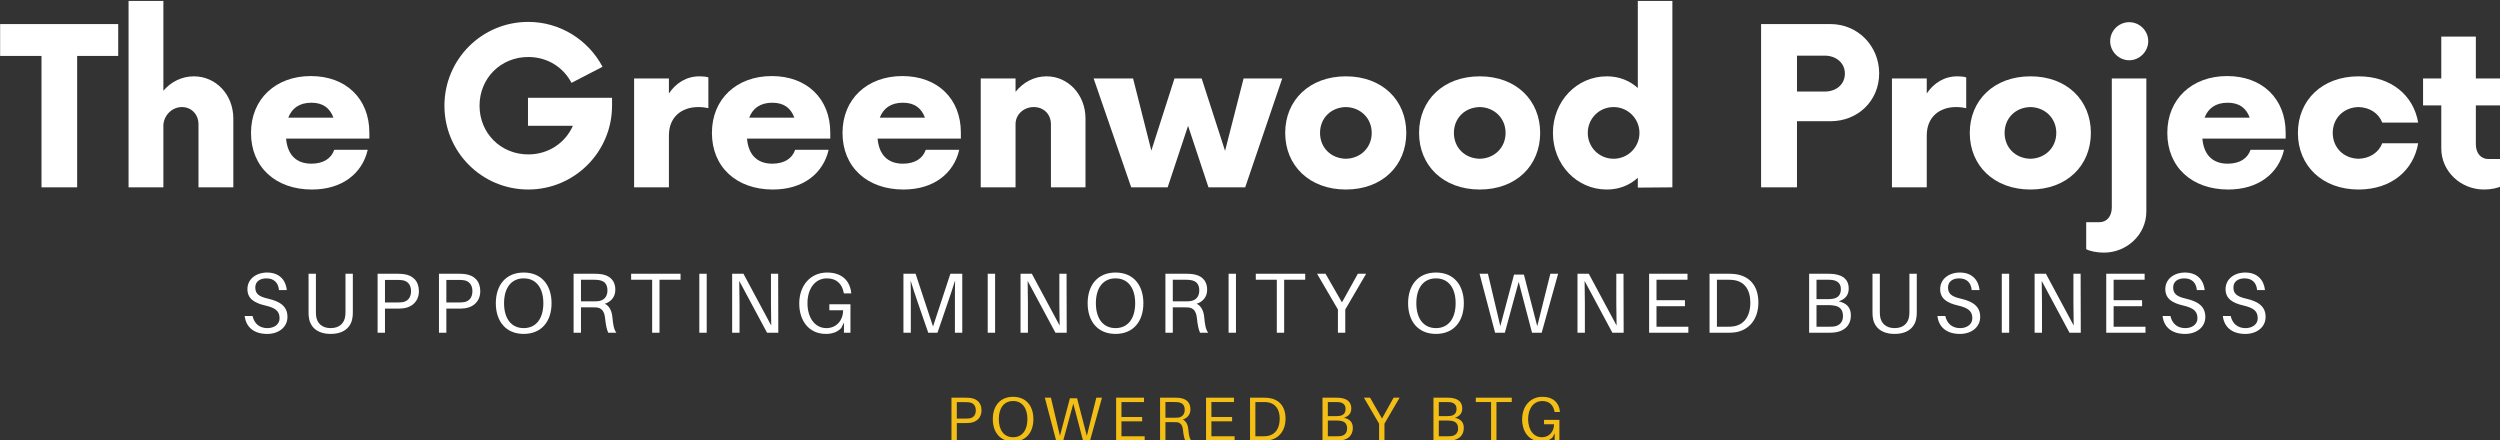
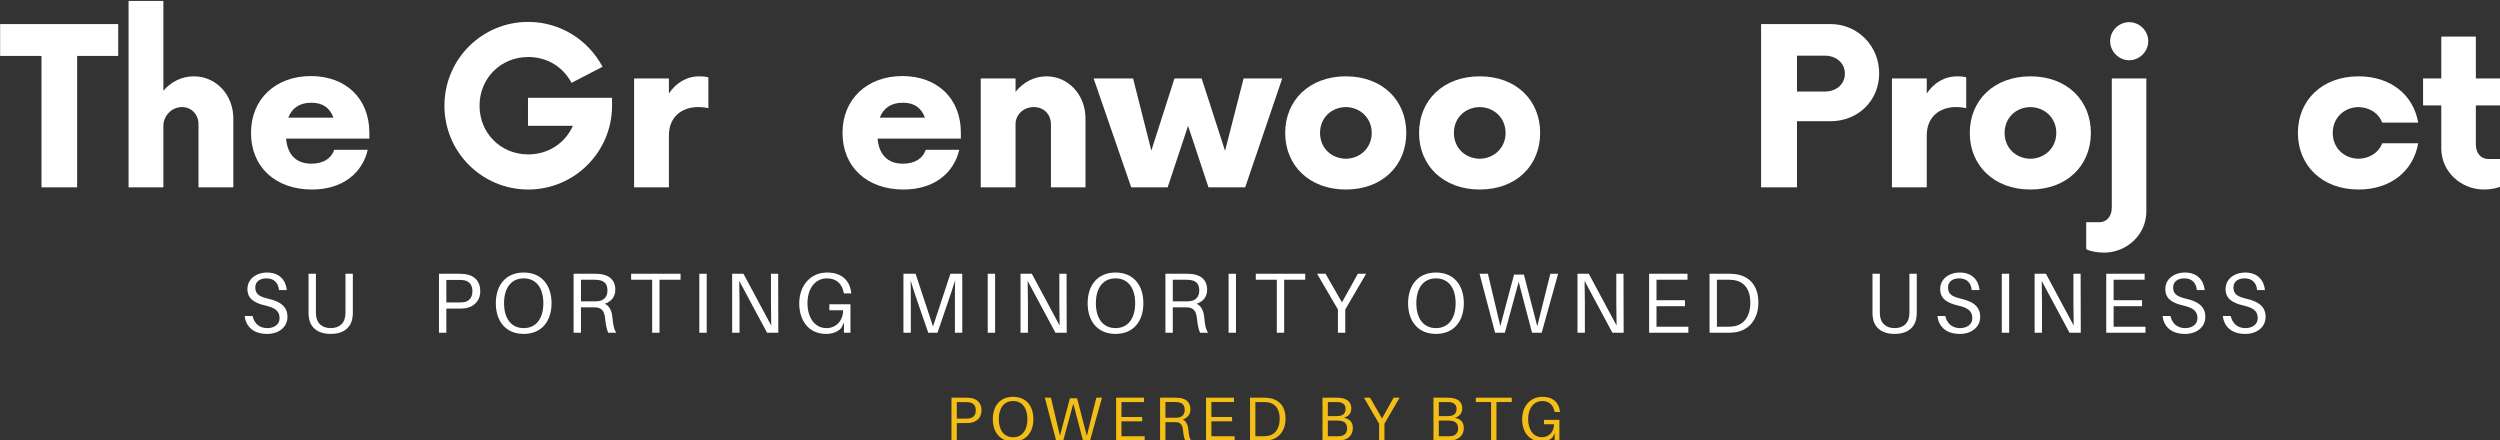
<svg xmlns="http://www.w3.org/2000/svg" xmlns:ns1="http://www.inkscape.org/namespaces/inkscape" xmlns:ns2="http://sodipodi.sourceforge.net/DTD/sodipodi-0.dtd" width="113.505mm" height="19.989mm" viewBox="0 0 113.505 19.989" version="1.1" id="svg5131" ns1:version="1.1 (c68e22c387, 2021-05-23)" ns2:docname="gwhands.svg">
  <rect x="0" y="0" width="113.505" height="19.989" fill="#333333" stroke="none" />
  <ns2:namedview id="namedview5133" pagecolor="#ffffff" bordercolor="#cccccc" borderopacity="1" ns1:pageshadow="0" ns1:pageopacity="1" ns1:pagecheckerboard="0" ns1:document-units="mm" showgrid="false" ns1:zoom="0.74653479" ns1:cx="396.4986" ns1:cy="240.44425" ns1:window-width="1920" ns1:window-height="1001" ns1:window-x="2391" ns1:window-y="792" ns1:window-maximized="1" ns1:current-layer="layer1" />
  <defs id="defs5128">
    <clipPath id="id1">
      <path d="M 140.336,132 H 288 v 58.395 H 140.336 Z m 0,0" clip-rule="nonzero" id="path1440" />
    </clipPath>
    <clipPath id="id2">
      <path d="m 139.586,129 h 147.75 v 58.395 h -147.75 z m 0,0" clip-rule="nonzero" id="path1443" />
    </clipPath>
    <clipPath id="id3">
      <path d="M 114.289,132 H 262 v 58.395 H 114.289 Z m 0,0" clip-rule="nonzero" id="path1446" />
    </clipPath>
    <clipPath id="id4">
      <path d="m 113.523,129 h 147.75 v 58.395 h -147.75 z m 0,0" clip-rule="nonzero" id="path1449" />
    </clipPath>
    <clipPath id="id5">
      <path d="M 86.715,133 H 234.465 v 58.145 H 86.715 Z m 0,0" clip-rule="nonzero" id="path1452" />
    </clipPath>
    <clipPath id="id6">
      <path d="M 86.715,129 H 234.465 v 58.395 H 86.715 Z m 0,0" clip-rule="nonzero" id="path1455" />
    </clipPath>
  </defs>
  <g ns1:label="Layer 1" ns1:groupmode="layer" id="layer1">
    <g fill="#ffffff" fill-opacity="1" id="g1498" transform="matrix(0.353,0,0,0.353,-9.238,-68.989)">
      <g transform="translate(26.362,219.531)" id="g1496">
        <g id="g1494">
          <path d="m 15.012,-21 h -15.188 v 4.098 H 5.145 V 0 h 4.586 v -16.902 h 5.281 z m 0,0" id="path1492" />
        </g>
      </g>
    </g>
    <g fill="#ffffff" fill-opacity="1" id="g1506" transform="matrix(0.353,0,0,0.353,-9.238,-68.989)">
      <g transform="translate(40.64,219.531)" id="g1504">
        <g id="g1502">
          <path d="m 10.465,-14.277 c -1.539,0 -2.941,0.699 -3.922,1.852 V -23.973 H 2.066 V 0 h 4.477 v -7.91 c 0,-1.223 1.016,-2.414 2.383,-2.414 1.258,0 2.133,0.98 2.133,2.203 V 0 h 4.48 v -8.855 c 0,-3.078 -2.242,-5.422 -5.074,-5.422 z m 0,0" id="path1500" />
        </g>
      </g>
    </g>
    <g fill="#ffffff" fill-opacity="1" id="g1514" transform="matrix(0.353,0,0,0.353,-9.238,-68.989)">
      <g transform="translate(57.367,219.531)" id="g1512">
        <g id="g1510">
          <path d="m 16.309,-7.035 c 0,-4.375 -3.012,-7.277 -7.523,-7.277 -4.516,0 -7.699,2.938 -7.699,7.312 0,4.375 3.148,7.281 7.84,7.281 3.883,0 6.473,-2.066 7.172,-5.109 h -4.305 c -0.383,1.117 -1.398,1.785 -2.938,1.785 -2.031,0 -3.082,-1.227 -3.258,-3.223 h 10.711 z m -7.453,-3.848 c 1.504,0 2.379,0.699 2.832,1.922 H 5.879 c 0.457,-1.188 1.402,-1.922 2.977,-1.922 z m 0,0" id="path1508" />
        </g>
      </g>
    </g>
    <g fill="#ffffff" fill-opacity="1" id="g1528" transform="matrix(0.353,0,0,0.353,-9.238,-68.989)">
      <g transform="translate(82.004,219.531)" id="g1526">
        <g id="g1524">
          <path d="m 12.074,-11.516 v 3.605 h 5.773 c -0.98,2.207 -3.148,3.676 -5.738,3.676 -3.535,0 -6.266,-2.73 -6.266,-6.266 0,-3.535 2.73,-6.262 6.266,-6.262 2.484,0 4.516,1.328 5.562,3.324 l 3.992,-2.066 c -1.82,-3.43 -5.426,-5.773 -9.555,-5.773 -5.984,0 -10.781,4.828 -10.781,10.777 0,5.949 4.797,10.781 10.781,10.781 5.949,0 10.777,-4.832 10.777,-10.781 v -1.016 z m 0,0" id="path1522" />
        </g>
      </g>
    </g>
    <g fill="#ffffff" fill-opacity="1" id="g1536" transform="matrix(0.353,0,0,0.353,-9.238,-68.989)">
      <g transform="translate(105.661,219.531)" id="g1534">
        <g id="g1532">
          <path d="m 10.465,-14.277 c -1.645,0 -3.012,0.84 -3.922,2.203 V -14 H 2.066 V 0 h 4.477 v -6.684 c 0,-2.312 1.578,-3.641 3.781,-3.641 0.523,0 0.98,0.07 1.293,0.141 v -3.957 c -0.312,-0.102 -0.734,-0.137 -1.152,-0.137 z m 0,0" id="path1530" />
        </g>
      </g>
    </g>
    <g fill="#ffffff" fill-opacity="1" id="g1544" transform="matrix(0.353,0,0,0.353,-9.238,-68.989)">
      <g transform="translate(116.649,219.531)" id="g1542">
        <g id="g1540">
-           <path d="m 16.309,-7.035 c 0,-4.375 -3.012,-7.277 -7.523,-7.277 -4.516,0 -7.699,2.938 -7.699,7.312 0,4.375 3.148,7.281 7.84,7.281 3.883,0 6.473,-2.066 7.172,-5.109 h -4.305 c -0.383,1.117 -1.398,1.785 -2.938,1.785 -2.031,0 -3.082,-1.227 -3.258,-3.223 h 10.711 z m -7.453,-3.848 c 1.504,0 2.379,0.699 2.832,1.922 H 5.879 c 0.457,-1.188 1.402,-1.922 2.977,-1.922 z m 0,0" id="path1538" />
-         </g>
+           </g>
      </g>
    </g>
    <g fill="#ffffff" fill-opacity="1" id="g1552" transform="matrix(0.353,0,0,0.353,-9.238,-68.989)">
      <g transform="translate(133.446,219.531)" id="g1550">
        <g id="g1548">
          <path d="m 16.309,-7.035 c 0,-4.375 -3.012,-7.277 -7.523,-7.277 -4.516,0 -7.699,2.938 -7.699,7.312 0,4.375 3.148,7.281 7.84,7.281 3.883,0 6.473,-2.066 7.172,-5.109 h -4.305 c -0.383,1.117 -1.398,1.785 -2.938,1.785 -2.031,0 -3.082,-1.227 -3.258,-3.223 h 10.711 z m -7.453,-3.848 c 1.504,0 2.379,0.699 2.832,1.922 H 5.879 c 0.457,-1.188 1.402,-1.922 2.977,-1.922 z m 0,0" id="path1546" />
        </g>
      </g>
    </g>
    <g fill="#ffffff" fill-opacity="1" id="g1560" transform="matrix(0.353,0,0,0.353,-9.238,-68.989)">
      <g transform="translate(150.244,219.531)" id="g1558">
        <g id="g1556">
          <path d="m 10.535,-14.277 c -1.609,0 -3.012,0.77 -3.992,1.992 V -14 H 2.066 V 0 h 4.477 v -8.121 c 0,-1.258 1.051,-2.203 2.348,-2.203 1.293,0 2.203,0.945 2.203,2.203 V 0 h 4.445 v -8.855 c 0,-3.078 -2.242,-5.422 -5.004,-5.422 z m 0,0" id="path1554" />
        </g>
      </g>
    </g>
    <g fill="#ffffff" fill-opacity="1" id="g1568" transform="matrix(0.353,0,0,0.353,-9.238,-68.989)">
      <g transform="translate(167.007,219.531)" id="g1566">
        <g id="g1564">
          <path d="M 19.109,-14 16.727,-4.691 13.719,-14 h -3.5 L 7.246,-4.723 4.898,-14 H -0.176 L 4.656,0 h 4.688 l 2.625,-7.91 L 14.594,0 h 4.723 l 4.762,-14 z m 0,0" id="path1562" />
        </g>
      </g>
    </g>
    <g fill="#ffffff" fill-opacity="1" id="g1576" transform="matrix(0.353,0,0,0.353,-9.238,-68.989)">
      <g transform="translate(190.383,219.531)" id="g1574">
        <g id="g1572">
          <path d="m 8.891,0.281 c 4.688,0 7.77,-3.082 7.77,-7.281 0,-4.199 -3.082,-7.277 -7.77,-7.277 -4.691,0 -7.805,3.078 -7.805,7.277 0,4.199 3.113,7.281 7.805,7.281 z m 0,-3.957 C 6.965,-3.711 5.566,-5.109 5.566,-7 c 0,-1.891 1.398,-3.289 3.324,-3.324 1.887,0.035 3.324,1.434 3.324,3.324 0,1.891 -1.438,3.289 -3.324,3.324 z m 0,0" id="path1570" />
        </g>
      </g>
    </g>
    <g fill="#ffffff" fill-opacity="1" id="g1584" transform="matrix(0.353,0,0,0.353,-9.238,-68.989)">
      <g transform="translate(207.601,219.531)" id="g1582">
        <g id="g1580">
          <path d="m 8.891,0.281 c 4.688,0 7.77,-3.082 7.77,-7.281 0,-4.199 -3.082,-7.277 -7.77,-7.277 -4.691,0 -7.805,3.078 -7.805,7.277 0,4.199 3.113,7.281 7.805,7.281 z m 0,-3.957 C 6.965,-3.711 5.566,-5.109 5.566,-7 c 0,-1.891 1.398,-3.289 3.324,-3.324 1.887,0.035 3.324,1.434 3.324,3.324 0,1.891 -1.438,3.289 -3.324,3.324 z m 0,0" id="path1578" />
        </g>
      </g>
    </g>
    <g fill="#ffffff" fill-opacity="1" id="g1592" transform="matrix(0.353,0,0,0.353,-9.238,-68.989)">
      <g transform="translate(224.818,219.531)" id="g1590">
        <g id="g1588">
-           <path d="m 12.004,-23.973 v 11.199 C 10.953,-13.719 9.625,-14.277 8.016,-14.277 c -3.887,0 -6.93,3.219 -6.93,7.277 0,4.059 3.043,7.281 6.93,7.281 1.609,0 2.938,-0.562 3.988,-1.508 V 0.035 L 16.449,0 V -23.973 Z M 8.891,-3.676 c -1.855,0 -3.324,-1.469 -3.324,-3.324 0,-1.855 1.469,-3.324 3.324,-3.324 1.82,0 3.324,1.469 3.324,3.324 0,1.855 -1.504,3.324 -3.324,3.324 z m 0,0" id="path1586" />
-         </g>
+           </g>
      </g>
    </g>
    <g fill="#ffffff" fill-opacity="1" id="g1606" transform="matrix(0.353,0,0,0.353,-9.238,-68.989)">
      <g transform="translate(250.61,219.531)" id="g1604">
        <g id="g1602">
          <path d="M 10.988,-21 H 2.066 V 0 h 4.617 v -8.504 h 4.305 c 3.535,0 6.266,-2.625 6.266,-6.16 0,-3.5 -2.73,-6.336 -6.266,-6.336 z m -0.734,8.68 H 6.684 V -16.938 h 3.57 c 1.469,0 2.59,0.945 2.59,2.309 0,1.398 -1.121,2.309 -2.59,2.309 z m 0,0" id="path1600" />
        </g>
      </g>
    </g>
    <g fill="#ffffff" fill-opacity="1" id="g1614" transform="matrix(0.353,0,0,0.353,-9.238,-68.989)">
      <g transform="translate(267.442,219.531)" id="g1612">
        <g id="g1610">
          <path d="m 10.465,-14.277 c -1.645,0 -3.012,0.84 -3.922,2.203 V -14 H 2.066 V 0 h 4.477 v -6.684 c 0,-2.312 1.578,-3.641 3.781,-3.641 0.523,0 0.98,0.07 1.293,0.141 v -3.957 c -0.312,-0.102 -0.734,-0.137 -1.152,-0.137 z m 0,0" id="path1608" />
        </g>
      </g>
    </g>
    <g fill="#ffffff" fill-opacity="1" id="g1622" transform="matrix(0.353,0,0,0.353,-9.238,-68.989)">
      <g transform="translate(278.431,219.531)" id="g1620">
        <g id="g1618">
          <path d="m 8.891,0.281 c 4.688,0 7.77,-3.082 7.77,-7.281 0,-4.199 -3.082,-7.277 -7.77,-7.277 -4.691,0 -7.805,3.078 -7.805,7.277 0,4.199 3.113,7.281 7.805,7.281 z m 0,-3.957 C 6.965,-3.711 5.566,-5.109 5.566,-7 c 0,-1.891 1.398,-3.289 3.324,-3.324 1.887,0.035 3.324,1.434 3.324,3.324 0,1.891 -1.438,3.289 -3.324,3.324 z m 0,0" id="path1616" />
        </g>
      </g>
    </g>
    <g fill="#ffffff" fill-opacity="1" id="g1630" transform="matrix(0.353,0,0,0.353,-9.238,-68.989)">
      <g transform="translate(295.648,219.531)" id="g1628">
        <g id="g1626">
          <path d="m 4.375,-16.344 c 1.328,0 2.449,-1.121 2.449,-2.449 0,-1.363 -1.121,-2.449 -2.449,-2.449 -1.332,0 -2.449,1.086 -2.449,2.449 0,1.328 1.117,2.449 2.449,2.449 z M 1.121,8.398 c 2.938,0 5.457,-2.309 5.457,-5.285 V -14 H 2.137 V 2.59 c 0,1.156 -0.668,1.891 -1.578,1.891 H -1.156 V 7.945 C -0.77,8.188 0.176,8.398 1.121,8.398 Z m 0,0" id="path1624" />
        </g>
      </g>
    </g>
    <g fill="#ffffff" fill-opacity="1" id="g1638" transform="matrix(0.353,0,0,0.353,-9.238,-68.989)">
      <g transform="translate(303.837,219.531)" id="g1636">
        <g id="g1634">
-           <path d="m 16.309,-7.035 c 0,-4.375 -3.012,-7.277 -7.523,-7.277 -4.516,0 -7.699,2.938 -7.699,7.312 0,4.375 3.148,7.281 7.84,7.281 3.883,0 6.473,-2.066 7.172,-5.109 h -4.305 c -0.383,1.117 -1.398,1.785 -2.938,1.785 -2.031,0 -3.082,-1.227 -3.258,-3.223 h 10.711 z m -7.453,-3.848 c 1.504,0 2.379,0.699 2.832,1.922 H 5.879 c 0.457,-1.188 1.402,-1.922 2.977,-1.922 z m 0,0" id="path1632" />
-         </g>
+           </g>
      </g>
    </g>
    <g fill="#ffffff" fill-opacity="1" id="g1646" transform="matrix(0.353,0,0,0.353,-9.238,-68.989)">
      <g transform="translate(320.635,219.531)" id="g1644">
        <g id="g1642">
          <path d="m 8.891,0.281 c 4.199,0 7.066,-2.449 7.664,-5.949 h -4.621 c -0.453,1.188 -1.609,1.957 -3.043,1.992 C 6.965,-3.711 5.566,-5.109 5.566,-7 c 0,-1.891 1.398,-3.289 3.324,-3.324 1.434,0.035 2.59,0.805 3.043,1.996 h 4.621 c -0.598,-3.5 -3.465,-5.949 -7.664,-5.949 -4.691,0 -7.805,3.078 -7.805,7.277 0,4.199 3.113,7.281 7.805,7.281 z m 0,0" id="path1640" />
        </g>
      </g>
    </g>
    <g fill="#ffffff" fill-opacity="1" id="g1654" transform="matrix(0.353,0,0,0.353,-9.238,-68.989)">
      <g transform="translate(337.432,219.531)" id="g1652">
        <g id="g1650">
          <path d="M 10.5,-10.535 V -14 H 7.176 v -5.387 H 2.73 V -14 h -2.344 v 3.465 h 2.344 v 5.531 c 0,2.973 2.52,5.285 5.492,5.285 0.945,0 1.891,-0.211 2.242,-0.457 V -3.641 H 8.785 c -0.945,0 -1.609,-0.734 -1.609,-1.891 v -5.004 z m 0,0" id="path1648" />
        </g>
      </g>
    </g>
    <g fill="#ffffff" fill-opacity="1" id="g1662" transform="matrix(0.353,0,0,0.353,-9.238,-68.989)">
      <g transform="translate(57.071,238.231)" id="g1660">
        <g id="g1658">
          <path d="m 3.453,-7.742 c -1.398,0 -2.531,0.828 -2.531,2.133 0,1.254 0.938,1.793 2.277,2.102 1.332,0.309 1.859,0.727 1.859,1.648 0,0.793 -0.703,1.266 -1.574,1.266 -0.988,0 -1.68,-0.562 -1.902,-1.562 H 0.57 c 0.168,1.465 1.223,2.309 2.895,2.309 1.461,0 2.605,-0.855 2.605,-2.188 0,-1.285 -0.836,-1.969 -2.508,-2.352 -1.156,-0.266 -1.629,-0.617 -1.629,-1.441 0,-0.789 0.641,-1.164 1.441,-1.164 0.957,0 1.52,0.551 1.605,1.504 H 5.992 C 5.848,-6.785 5.023,-7.742 3.453,-7.742 Z m 0,0" id="path1656" />
        </g>
      </g>
    </g>
    <g fill="#ffffff" fill-opacity="1" id="g1670" transform="matrix(0.353,0,0,0.353,-9.238,-68.989)">
      <g transform="translate(64.821,238.231)" id="g1668">
        <g id="g1666">
          <path d="M 6.73,-7.586 H 5.785 v 4.695 c 0,0.242 0,0.473 -0.023,0.668 C 5.672,-1.266 5.047,-0.594 3.883,-0.594 2.715,-0.594 2.09,-1.266 2,-2.223 1.98,-2.418 1.98,-2.648 1.98,-2.891 V -7.586 H 1.035 v 4.781 c 0,0.242 0,0.461 0.02,0.684 0.109,1.262 0.969,2.273 2.828,2.273 1.855,0 2.715,-1.012 2.824,-2.273 C 6.73,-2.344 6.73,-2.562 6.73,-2.805 Z m 0,0" id="path1664" />
        </g>
      </g>
    </g>
    <g fill="#ffffff" fill-opacity="1" id="g1678" transform="matrix(0.353,0,0,0.353,-9.238,-68.989)">
      <g transform="translate(73.638,238.231)" id="g1676">
        <g id="g1674">
-           <path d="M 4.441,-7.543 C 4.102,-7.586 3.836,-7.586 3.453,-7.586 H 1.098 V 0 h 0.949 v -3.102 h 1.406 c 0.383,0 0.648,0 0.988,-0.043 1.102,-0.145 1.969,-0.914 1.969,-2.199 0,-1.285 -0.758,-2.043 -1.969,-2.199 z M 4.387,-3.945 C 4.18,-3.902 3.883,-3.891 3.539,-3.891 H 2.047 v -2.902 h 1.492 c 0.344,0 0.641,0.008 0.848,0.055 0.539,0.121 1.012,0.516 1.012,1.395 0,0.879 -0.473,1.277 -1.012,1.398 z m 0,0" id="path1672" />
-         </g>
+           </g>
      </g>
    </g>
    <g fill="#ffffff" fill-opacity="1" id="g1686" transform="matrix(0.353,0,0,0.353,-9.238,-68.989)">
      <g transform="translate(81.531,238.231)" id="g1684">
        <g id="g1682">
          <path d="M 4.441,-7.543 C 4.102,-7.586 3.836,-7.586 3.453,-7.586 H 1.098 V 0 h 0.949 v -3.102 h 1.406 c 0.383,0 0.648,0 0.988,-0.043 1.102,-0.145 1.969,-0.914 1.969,-2.199 0,-1.285 -0.758,-2.043 -1.969,-2.199 z M 4.387,-3.945 C 4.18,-3.902 3.883,-3.891 3.539,-3.891 H 2.047 v -2.902 h 1.492 c 0.344,0 0.641,0.008 0.848,0.055 0.539,0.121 1.012,0.516 1.012,1.395 0,0.879 -0.473,1.277 -1.012,1.398 z m 0,0" id="path1680" />
        </g>
      </g>
    </g>
    <g fill="#ffffff" fill-opacity="1" id="g1694" transform="matrix(0.353,0,0,0.353,-9.238,-68.989)">
      <g transform="translate(89.425,238.231)" id="g1692">
        <g id="g1690">
          <path d="m 4.102,-7.742 c -2.309,0 -3.586,1.629 -3.586,3.949 0,2.309 1.277,3.945 3.586,3.945 2.309,0 3.582,-1.637 3.582,-3.945 0,-2.32 -1.273,-3.949 -3.582,-3.949 z m 0,7.148 c -1.594,0 -2.527,-1.23 -2.527,-3.199 0,-1.98 0.934,-3.199 2.527,-3.199 1.594,0 2.527,1.219 2.527,3.199 0,1.969 -0.934,3.199 -2.527,3.199 z m 0,0" id="path1688" />
        </g>
      </g>
    </g>
    <g fill="#ffffff" fill-opacity="1" id="g1702" transform="matrix(0.353,0,0,0.353,-9.238,-68.989)">
      <g transform="translate(98.846,238.231)" id="g1700">
        <g id="g1698">
          <path d="M 6.09,-1.988 C 6.023,-2.75 5.727,-3.441 5.113,-3.727 c 0.703,-0.219 1.352,-0.793 1.352,-1.793 0,-1.273 -0.793,-1.879 -1.891,-2.023 C 4.234,-7.586 3.969,-7.586 3.586,-7.586 H 1.098 V 0 h 0.949 v -3.266 h 1.426 c 0.176,0 0.363,0 0.539,0.012 0.75,0.055 1.047,0.57 1.133,1.352 C 5.246,-0.969 5.344,-0.484 5.551,0 H 6.598 C 6.289,-0.406 6.18,-1 6.09,-1.988 Z M 2.047,-4.035 v -2.781 h 1.539 c 0.34,0 0.547,0.012 0.758,0.043 0.703,0.109 1.109,0.496 1.109,1.344 0,0.855 -0.516,1.305 -1.219,1.371 -0.211,0.023 -0.398,0.023 -0.738,0.023 z m 0,0" id="path1696" />
        </g>
      </g>
    </g>
    <g fill="#ffffff" fill-opacity="1" id="g1710" transform="matrix(0.353,0,0,0.353,-9.238,-68.989)">
      <g transform="translate(106.97,238.231)" id="g1708">
        <g id="g1706">
          <path d="M 6.73,-6.816 V -7.586 H 0.375 v 0.77 H 3.078 V 0 h 0.945 v -6.816 z m 0,0" id="path1704" />
        </g>
      </g>
    </g>
    <g fill="#ffffff" fill-opacity="1" id="g1718" transform="matrix(0.353,0,0,0.353,-9.238,-68.989)">
      <g transform="translate(115.017,238.231)" id="g1716">
        <g id="g1714">
          <path d="M 2.047,0 V -7.586 H 1.098 V 0 Z m 0,0" id="path1712" />
        </g>
      </g>
    </g>
    <g fill="#ffffff" fill-opacity="1" id="g1726" transform="matrix(0.353,0,0,0.353,-9.238,-68.989)">
      <g transform="translate(119.239,238.231)" id="g1724">
        <g id="g1722">
          <path d="M 7.035,0 7.016,-7.586 H 6.09 v 3.793 c 0,0.891 0.012,1.98 0.035,2.871 L 2.551,-7.586 H 1.098 V 0 h 0.949 v -3.793 c 0,-0.891 -0.012,-1.98 -0.035,-2.871 L 5.586,0 Z m 0,0" id="path1720" />
        </g>
      </g>
    </g>
    <g fill="#ffffff" fill-opacity="1" id="g1734" transform="matrix(0.353,0,0,0.353,-9.238,-68.989)">
      <g transform="translate(128.452,238.231)" id="g1732">
        <g id="g1730">
          <path d="m 4.387,-3.66 v 0.77 H 6.156 c 0,1.352 -0.91,2.297 -2.145,2.297 -1.492,0 -2.438,-1.34 -2.438,-3.211 0,-1.836 0.953,-3.188 2.504,-3.188 1.266,0 1.938,0.734 2.156,1.824 l 0.023,0.109 H 7.203 L 7.191,-5.168 c -0.156,-1.484 -1.168,-2.574 -3.09,-2.574 -2.156,0 -3.586,1.672 -3.586,3.98 0,2.223 1.234,3.914 3.441,3.914 0.871,0 1.539,-0.285 1.969,-0.77 L 6.266,-1.32 V 0 h 0.836 v -3.66 z m 0,0" id="path1728" />
        </g>
      </g>
    </g>
    <g fill="#ffffff" fill-opacity="1" id="g1748" transform="matrix(0.353,0,0,0.353,-9.238,-68.989)">
      <g transform="translate(141.27,238.231)" id="g1746">
        <g id="g1744">
          <path d="M 8.664,-7.586 H 7.137 L 4.902,-0.801 2.66,-7.586 h -1.562 V 0 h 0.949 v -3.902 c 0,-0.934 0,-1.98 -0.023,-2.805 0.242,0.812 0.594,1.871 0.902,2.77 L 4.289,0 h 1.188 L 6.816,-3.914 C 7.137,-4.836 7.488,-5.906 7.742,-6.73 7.719,-5.906 7.719,-4.848 7.719,-3.902 V 0 h 0.945 z m 0,0" id="path1742" />
        </g>
      </g>
    </g>
    <g fill="#ffffff" fill-opacity="1" id="g1756" transform="matrix(0.353,0,0,0.353,-9.238,-68.989)">
      <g transform="translate(152.11,238.231)" id="g1754">
        <g id="g1752">
          <path d="M 2.047,0 V -7.586 H 1.098 V 0 Z m 0,0" id="path1750" />
        </g>
      </g>
    </g>
    <g fill="#ffffff" fill-opacity="1" id="g1764" transform="matrix(0.353,0,0,0.353,-9.238,-68.989)">
      <g transform="translate(156.332,238.231)" id="g1762">
        <g id="g1760">
          <path d="M 7.035,0 7.016,-7.586 H 6.09 v 3.793 c 0,0.891 0.012,1.98 0.035,2.871 L 2.551,-7.586 H 1.098 V 0 h 0.949 v -3.793 c 0,-0.891 -0.012,-1.98 -0.035,-2.871 L 5.586,0 Z m 0,0" id="path1758" />
        </g>
      </g>
    </g>
    <g fill="#ffffff" fill-opacity="1" id="g1772" transform="matrix(0.353,0,0,0.353,-9.238,-68.989)">
      <g transform="translate(165.544,238.231)" id="g1770">
        <g id="g1768">
          <path d="m 4.102,-7.742 c -2.309,0 -3.586,1.629 -3.586,3.949 0,2.309 1.277,3.945 3.586,3.945 2.309,0 3.582,-1.637 3.582,-3.945 0,-2.32 -1.273,-3.949 -3.582,-3.949 z m 0,7.148 c -1.594,0 -2.527,-1.23 -2.527,-3.199 0,-1.98 0.934,-3.199 2.527,-3.199 1.594,0 2.527,1.219 2.527,3.199 0,1.969 -0.934,3.199 -2.527,3.199 z m 0,0" id="path1766" />
        </g>
      </g>
    </g>
    <g fill="#ffffff" fill-opacity="1" id="g1780" transform="matrix(0.353,0,0,0.353,-9.238,-68.989)">
      <g transform="translate(174.965,238.231)" id="g1778">
        <g id="g1776">
          <path d="M 6.09,-1.988 C 6.023,-2.75 5.727,-3.441 5.113,-3.727 c 0.703,-0.219 1.352,-0.793 1.352,-1.793 0,-1.273 -0.793,-1.879 -1.891,-2.023 C 4.234,-7.586 3.969,-7.586 3.586,-7.586 H 1.098 V 0 h 0.949 v -3.266 h 1.426 c 0.176,0 0.363,0 0.539,0.012 0.75,0.055 1.047,0.57 1.133,1.352 C 5.246,-0.969 5.344,-0.484 5.551,0 H 6.598 C 6.289,-0.406 6.18,-1 6.09,-1.988 Z M 2.047,-4.035 v -2.781 h 1.539 c 0.34,0 0.547,0.012 0.758,0.043 0.703,0.109 1.109,0.496 1.109,1.344 0,0.855 -0.516,1.305 -1.219,1.371 -0.211,0.023 -0.398,0.023 -0.738,0.023 z m 0,0" id="path1774" />
        </g>
      </g>
    </g>
    <g fill="#ffffff" fill-opacity="1" id="g1788" transform="matrix(0.353,0,0,0.353,-9.238,-68.989)">
      <g transform="translate(183.09,238.231)" id="g1786">
        <g id="g1784">
          <path d="M 2.047,0 V -7.586 H 1.098 V 0 Z m 0,0" id="path1782" />
        </g>
      </g>
    </g>
    <g fill="#ffffff" fill-opacity="1" id="g1796" transform="matrix(0.353,0,0,0.353,-9.238,-68.989)">
      <g transform="translate(187.312,238.231)" id="g1794">
        <g id="g1792">
          <path d="M 6.73,-6.816 V -7.586 H 0.375 v 0.77 H 3.078 V 0 h 0.945 v -6.816 z m 0,0" id="path1790" />
        </g>
      </g>
    </g>
    <g fill="#ffffff" fill-opacity="1" id="g1804" transform="matrix(0.353,0,0,0.353,-9.238,-68.989)">
      <g transform="translate(195.359,238.231)" id="g1802">
        <g id="g1800">
          <path d="m 3.836,-2.992 2.684,-4.594 H 5.453 L 3.41,-3.902 1.297,-7.586 H 0.207 l 2.684,4.594 V 0 h 0.945 z m 0,0" id="path1798" />
        </g>
      </g>
    </g>
    <g fill="#ffffff" fill-opacity="1" id="g1818" transform="matrix(0.353,0,0,0.353,-9.238,-68.989)">
      <g transform="translate(206.76,238.231)" id="g1816">
        <g id="g1814">
          <path d="m 4.102,-7.742 c -2.309,0 -3.586,1.629 -3.586,3.949 0,2.309 1.277,3.945 3.586,3.945 2.309,0 3.582,-1.637 3.582,-3.945 0,-2.32 -1.273,-3.949 -3.582,-3.949 z m 0,7.148 c -1.594,0 -2.527,-1.23 -2.527,-3.199 0,-1.98 0.934,-3.199 2.527,-3.199 1.594,0 2.527,1.219 2.527,3.199 0,1.969 -0.934,3.199 -2.527,3.199 z m 0,0" id="path1812" />
        </g>
      </g>
    </g>
    <g fill="#ffffff" fill-opacity="1" id="g1826" transform="matrix(0.353,0,0,0.353,-9.238,-68.989)">
      <g transform="translate(216.181,238.231)" id="g1824">
        <g id="g1822">
          <path d="m 10.391,-7.586 h -1 l -1.684,6.75 -1.715,-6.641 H 4.719 L 2.957,-0.848 1.363,-7.586 H 0.285 L 2.285,0 H 3.539 L 5.32,-6.543 7.035,0 h 1.242 z m 0,0" id="path1820" />
        </g>
      </g>
    </g>
    <g fill="#ffffff" fill-opacity="1" id="g1834" transform="matrix(0.353,0,0,0.353,-9.238,-68.989)">
      <g transform="translate(227.965,238.231)" id="g1832">
        <g id="g1830">
          <path d="M 7.035,0 7.016,-7.586 H 6.09 v 3.793 c 0,0.891 0.012,1.98 0.035,2.871 L 2.551,-7.586 H 1.098 V 0 h 0.949 v -3.793 c 0,-0.891 -0.012,-1.98 -0.035,-2.871 L 5.586,0 Z m 0,0" id="path1828" />
        </g>
      </g>
    </g>
    <g fill="#ffffff" fill-opacity="1" id="g1842" transform="matrix(0.353,0,0,0.353,-9.238,-68.989)">
      <g transform="translate(237.178,238.231)" id="g1840">
        <g id="g1838">
          <path d="M 6.145,-0.77 H 2.047 V -3.41 H 5.707 V -4.18 H 2.047 v -2.637 h 3.988 v -0.77 h -4.938 V 0 h 5.047 z m 0,0" id="path1836" />
        </g>
      </g>
    </g>
    <g fill="#ffffff" fill-opacity="1" id="g1850" transform="matrix(0.353,0,0,0.353,-9.238,-68.989)">
      <g transform="translate(244.95,238.231)" id="g1848">
        <g id="g1846">
          <path d="M 4.375,-7.543 C 3.992,-7.586 3.816,-7.586 3.41,-7.586 h -2.312 V 0 H 3.352 C 3.762,0 3.938,0 4.32,-0.043 6.082,-0.266 7.379,-1.648 7.379,-3.883 c 0,-2.262 -1.242,-3.441 -3.004,-3.66 z m -0.152,6.719 C 3.98,-0.781 3.695,-0.77 3.297,-0.77 h -1.25 v -6.047 h 1.305 c 0.398,0 0.684,0.012 0.926,0.055 1.285,0.207 2.066,1.199 2.066,2.879 0,1.793 -0.836,2.848 -2.121,3.059 z m 0,0" id="path1844" />
        </g>
      </g>
    </g>
    <g fill="#ffffff" fill-opacity="1" id="g1864" transform="matrix(0.353,0,0,0.353,-9.238,-68.989)">
      <g transform="translate(257.758,238.231)" id="g1862">
        <g id="g1860">
-           <path d="m 4.902,-4.035 c 0.781,-0.266 1.289,-0.746 1.289,-1.66 0,-1.078 -0.672,-1.684 -1.871,-1.848 -0.363,-0.043 -0.625,-0.043 -0.988,-0.043 H 1.098 V 0 h 2.441 c 0.352,0 0.594,0 0.969,-0.055 1,-0.152 1.957,-0.793 1.957,-2.176 0,-1.047 -0.559,-1.574 -1.562,-1.805 z m -2.855,-2.781 h 1.363 c 0.176,0 0.406,0 0.602,0.023 0.684,0.074 1.168,0.426 1.168,1.176 0,0.668 -0.285,1.133 -1.066,1.254 -0.223,0.031 -0.406,0.043 -0.605,0.043 H 2.047 Z m 2.164,6.023 C 4.066,-0.781 3.859,-0.77 3.684,-0.77 H 2.047 v -2.781 h 1.57 c 0.176,0 0.352,0.012 0.605,0.043 0.727,0.098 1.23,0.441 1.23,1.375 0,0.824 -0.516,1.273 -1.242,1.34 z m 0,0" id="path1858" />
-         </g>
+           </g>
      </g>
    </g>
    <g fill="#ffffff" fill-opacity="1" id="g1872" transform="matrix(0.353,0,0,0.353,-9.238,-68.989)">
      <g transform="translate(265.97,238.231)" id="g1870">
        <g id="g1868">
          <path d="M 6.73,-7.586 H 5.785 v 4.695 c 0,0.242 0,0.473 -0.023,0.668 C 5.672,-1.266 5.047,-0.594 3.883,-0.594 2.715,-0.594 2.09,-1.266 2,-2.223 1.98,-2.418 1.98,-2.648 1.98,-2.891 V -7.586 H 1.035 v 4.781 c 0,0.242 0,0.461 0.02,0.684 0.109,1.262 0.969,2.273 2.828,2.273 1.855,0 2.715,-1.012 2.824,-2.273 C 6.73,-2.344 6.73,-2.562 6.73,-2.805 Z m 0,0" id="path1866" />
        </g>
      </g>
    </g>
    <g fill="#ffffff" fill-opacity="1" id="g1880" transform="matrix(0.353,0,0,0.353,-9.238,-68.989)">
      <g transform="translate(274.787,238.231)" id="g1878">
        <g id="g1876">
          <path d="m 3.453,-7.742 c -1.398,0 -2.531,0.828 -2.531,2.133 0,1.254 0.938,1.793 2.277,2.102 1.332,0.309 1.859,0.727 1.859,1.648 0,0.793 -0.703,1.266 -1.574,1.266 -0.988,0 -1.68,-0.562 -1.902,-1.562 H 0.57 c 0.168,1.465 1.223,2.309 2.895,2.309 1.461,0 2.605,-0.855 2.605,-2.188 0,-1.285 -0.836,-1.969 -2.508,-2.352 -1.156,-0.266 -1.629,-0.617 -1.629,-1.441 0,-0.789 0.641,-1.164 1.441,-1.164 0.957,0 1.52,0.551 1.605,1.504 H 5.992 C 5.848,-6.785 5.023,-7.742 3.453,-7.742 Z m 0,0" id="path1874" />
        </g>
      </g>
    </g>
    <g fill="#ffffff" fill-opacity="1" id="g1888" transform="matrix(0.353,0,0,0.353,-9.238,-68.989)">
      <g transform="translate(282.537,238.231)" id="g1886">
        <g id="g1884">
          <path d="M 2.047,0 V -7.586 H 1.098 V 0 Z m 0,0" id="path1882" />
        </g>
      </g>
    </g>
    <g fill="#ffffff" fill-opacity="1" id="g1896" transform="matrix(0.353,0,0,0.353,-9.238,-68.989)">
      <g transform="translate(286.759,238.231)" id="g1894">
        <g id="g1892">
          <path d="M 7.035,0 7.016,-7.586 H 6.09 v 3.793 c 0,0.891 0.012,1.98 0.035,2.871 L 2.551,-7.586 H 1.098 V 0 h 0.949 v -3.793 c 0,-0.891 -0.012,-1.98 -0.035,-2.871 L 5.586,0 Z m 0,0" id="path1890" />
        </g>
      </g>
    </g>
    <g fill="#ffffff" fill-opacity="1" id="g1904" transform="matrix(0.353,0,0,0.353,-9.238,-68.989)">
      <g transform="translate(295.972,238.231)" id="g1902">
        <g id="g1900">
          <path d="M 6.145,-0.77 H 2.047 V -3.41 H 5.707 V -4.18 H 2.047 v -2.637 h 3.988 v -0.77 h -4.938 V 0 h 5.047 z m 0,0" id="path1898" />
        </g>
      </g>
    </g>
    <g fill="#ffffff" fill-opacity="1" id="g1912" transform="matrix(0.353,0,0,0.353,-9.238,-68.989)">
      <g transform="translate(303.744,238.231)" id="g1910">
        <g id="g1908">
          <path d="m 3.453,-7.742 c -1.398,0 -2.531,0.828 -2.531,2.133 0,1.254 0.938,1.793 2.277,2.102 1.332,0.309 1.859,0.727 1.859,1.648 0,0.793 -0.703,1.266 -1.574,1.266 -0.988,0 -1.68,-0.562 -1.902,-1.562 H 0.57 c 0.168,1.465 1.223,2.309 2.895,2.309 1.461,0 2.605,-0.855 2.605,-2.188 0,-1.285 -0.836,-1.969 -2.508,-2.352 -1.156,-0.266 -1.629,-0.617 -1.629,-1.441 0,-0.789 0.641,-1.164 1.441,-1.164 0.957,0 1.52,0.551 1.605,1.504 H 5.992 C 5.848,-6.785 5.023,-7.742 3.453,-7.742 Z m 0,0" id="path1906" />
        </g>
      </g>
    </g>
    <g fill="#ffffff" fill-opacity="1" id="g1920" transform="matrix(0.353,0,0,0.353,-9.238,-68.989)">
      <g transform="translate(311.495,238.231)" id="g1918">
        <g id="g1916">
          <path d="m 3.453,-7.742 c -1.398,0 -2.531,0.828 -2.531,2.133 0,1.254 0.938,1.793 2.277,2.102 1.332,0.309 1.859,0.727 1.859,1.648 0,0.793 -0.703,1.266 -1.574,1.266 -0.988,0 -1.68,-0.562 -1.902,-1.562 H 0.57 c 0.168,1.465 1.223,2.309 2.895,2.309 1.461,0 2.605,-0.855 2.605,-2.188 0,-1.285 -0.836,-1.969 -2.508,-2.352 -1.156,-0.266 -1.629,-0.617 -1.629,-1.441 0,-0.789 0.641,-1.164 1.441,-1.164 0.957,0 1.52,0.551 1.605,1.504 H 5.992 C 5.848,-6.785 5.023,-7.742 3.453,-7.742 Z m 0,0" id="path1914" />
        </g>
      </g>
    </g>
    <g fill="#f3bf17" fill-opacity="1" id="g1928" transform="matrix(0.353,0,0,0.353,-9.238,-68.989)">
      <g transform="translate(147.745,252.106)" id="g1926">
        <g id="g1924">
          <path d="m 3.23,-5.488 c -0.246,-0.031 -0.438,-0.031 -0.719,-0.031 H 0.801 V 0 h 0.688 v -2.258 h 1.023 c 0.281,0 0.473,0 0.719,-0.031 0.801,-0.102 1.434,-0.664 1.434,-1.598 0,-0.938 -0.551,-1.488 -1.434,-1.602 z m -0.039,2.617 c -0.152,0.031 -0.367,0.039 -0.617,0.039 H 1.488 v -2.113 h 1.086 c 0.25,0 0.465,0.008 0.617,0.043 0.395,0.086 0.738,0.375 0.738,1.016 0,0.641 -0.344,0.926 -0.738,1.016 z m 0,0" id="path1922" />
        </g>
      </g>
    </g>
    <g fill="#f3bf17" fill-opacity="1" id="g1936" transform="matrix(0.353,0,0,0.353,-9.238,-68.989)">
      <g transform="translate(153.489,252.106)" id="g1934">
        <g id="g1932">
          <path d="m 2.984,-5.633 c -1.68,0 -2.609,1.184 -2.609,2.871 0,1.684 0.93,2.875 2.609,2.875 1.68,0 2.609,-1.191 2.609,-2.875 0,-1.688 -0.93,-2.871 -2.609,-2.871 z m 0,5.199 c -1.16,0 -1.84,-0.895 -1.84,-2.328 0,-1.438 0.68,-2.328 1.84,-2.328 1.16,0 1.84,0.891 1.84,2.328 0,1.434 -0.68,2.328 -1.84,2.328 z m 0,0" id="path1930" />
        </g>
      </g>
    </g>
    <g fill="#f3bf17" fill-opacity="1" id="g1944" transform="matrix(0.353,0,0,0.353,-9.238,-68.989)">
      <g transform="translate(160.345,252.106)" id="g1942">
        <g id="g1940">
          <path d="M 7.559,-5.52 H 6.832 l -1.223,4.91 -1.25,-4.832 H 3.434 L 2.152,-0.617 0.992,-5.52 H 0.207 L 1.664,0 H 2.574 L 3.871,-4.762 5.121,0 h 0.902 z m 0,0" id="path1938" />
        </g>
      </g>
    </g>
    <g fill="#f3bf17" fill-opacity="1" id="g1952" transform="matrix(0.353,0,0,0.353,-9.238,-68.989)">
      <g transform="translate(168.921,252.106)" id="g1950">
        <g id="g1948">
          <path d="M 4.473,-0.559 H 1.488 V -2.48 H 4.152 V -3.039 H 1.488 V -4.961 H 4.391 V -5.52 H 0.801 V 0 h 3.672 z m 0,0" id="path1946" />
        </g>
      </g>
    </g>
    <g fill="#f3bf17" fill-opacity="1" id="g1960" transform="matrix(0.353,0,0,0.353,-9.238,-68.989)">
      <g transform="translate(174.577,252.106)" id="g1958">
        <g id="g1956">
          <path d="M 4.434,-1.449 C 4.383,-2 4.168,-2.504 3.719,-2.711 c 0.512,-0.16 0.984,-0.578 0.984,-1.305 0,-0.93 -0.574,-1.367 -1.375,-1.473 -0.25,-0.031 -0.441,-0.031 -0.719,-0.031 H 0.801 V 0 h 0.688 v -2.375 h 1.039 c 0.129,0 0.266,0 0.395,0.008 0.543,0.039 0.758,0.414 0.82,0.984 C 3.816,-0.703 3.887,-0.352 4.039,0 H 4.801 C 4.574,-0.297 4.496,-0.727 4.434,-1.449 Z M 1.488,-2.938 v -2.023 h 1.121 c 0.246,0 0.398,0.008 0.551,0.031 0.512,0.082 0.809,0.363 0.809,0.977 0,0.625 -0.375,0.953 -0.891,1 C 2.93,-2.938 2.793,-2.938 2.543,-2.938 Z m 0,0" id="path1954" />
        </g>
      </g>
    </g>
    <g fill="#f3bf17" fill-opacity="1" id="g1968" transform="matrix(0.353,0,0,0.353,-9.238,-68.989)">
      <g transform="translate(180.489,252.106)" id="g1966">
        <g id="g1964">
          <path d="M 4.473,-0.559 H 1.488 V -2.48 H 4.152 V -3.039 H 1.488 V -4.961 H 4.391 V -5.52 H 0.801 V 0 h 3.672 z m 0,0" id="path1962" />
        </g>
      </g>
    </g>
    <g fill="#f3bf17" fill-opacity="1" id="g1976" transform="matrix(0.353,0,0,0.353,-9.238,-68.989)">
      <g transform="translate(186.145,252.106)" id="g1974">
        <g id="g1972">
          <path d="m 3.184,-5.488 c -0.281,-0.031 -0.406,-0.031 -0.703,-0.031 H 0.801 V 0 h 1.641 c 0.293,0 0.422,0 0.703,-0.031 1.281,-0.16 2.223,-1.168 2.223,-2.793 0,-1.648 -0.902,-2.504 -2.184,-2.664 z M 3.07,-0.602 C 2.895,-0.566 2.688,-0.559 2.398,-0.559 H 1.488 v -4.402 h 0.953 c 0.285,0 0.496,0.008 0.672,0.039 0.934,0.152 1.504,0.875 1.504,2.098 0,1.305 -0.609,2.07 -1.547,2.223 z m 0,0" id="path1970" />
        </g>
      </g>
    </g>
    <g fill="#f3bf17" fill-opacity="1" id="g1990" transform="matrix(0.353,0,0,0.353,-9.238,-68.989)">
      <g transform="translate(195.465,252.106)" id="g1988">
        <g id="g1986">
          <path d="m 3.566,-2.938 c 0.57,-0.191 0.938,-0.543 0.938,-1.207 0,-0.785 -0.488,-1.223 -1.359,-1.344 -0.266,-0.031 -0.457,-0.031 -0.719,-0.031 h -1.625 V 0 H 2.574 C 2.832,0 3.008,0 3.281,-0.039 4.008,-0.152 4.703,-0.617 4.703,-1.625 c 0,-0.758 -0.406,-1.145 -1.137,-1.312 z M 1.488,-4.961 h 0.992 c 0.129,0 0.297,0 0.441,0.016 0.492,0.059 0.848,0.312 0.848,0.855 0,0.488 -0.211,0.824 -0.777,0.914 -0.16,0.023 -0.297,0.031 -0.441,0.031 h -1.062 z M 3.062,-0.574 C 2.961,-0.566 2.809,-0.559 2.68,-0.559 H 1.488 v -2.027 h 1.145 c 0.129,0 0.254,0.012 0.438,0.035 0.531,0.07 0.898,0.32 0.898,1 0,0.598 -0.375,0.926 -0.906,0.977 z m 0,0" id="path1984" />
        </g>
      </g>
    </g>
    <g fill="#f3bf17" fill-opacity="1" id="g1998" transform="matrix(0.353,0,0,0.353,-9.238,-68.989)">
      <g transform="translate(201.441,252.106)" id="g1996">
        <g id="g1994">
          <path d="m 2.793,-2.176 1.949,-3.344 H 3.969 L 2.48,-2.84 0.945,-5.52 H 0.152 l 1.953,3.344 V 0 h 0.688 z m 0,0" id="path1992" />
        </g>
      </g>
    </g>
    <g fill="#f3bf17" fill-opacity="1" id="g2012" transform="matrix(0.353,0,0,0.353,-9.238,-68.989)">
      <g transform="translate(209.737,252.106)" id="g2010">
        <g id="g2008">
          <path d="m 3.566,-2.938 c 0.57,-0.191 0.938,-0.543 0.938,-1.207 0,-0.785 -0.488,-1.223 -1.359,-1.344 -0.266,-0.031 -0.457,-0.031 -0.719,-0.031 h -1.625 V 0 H 2.574 C 2.832,0 3.008,0 3.281,-0.039 4.008,-0.152 4.703,-0.617 4.703,-1.625 c 0,-0.758 -0.406,-1.145 -1.137,-1.312 z M 1.488,-4.961 h 0.992 c 0.129,0 0.297,0 0.441,0.016 0.492,0.059 0.848,0.312 0.848,0.855 0,0.488 -0.211,0.824 -0.777,0.914 -0.16,0.023 -0.297,0.031 -0.441,0.031 h -1.062 z M 3.062,-0.574 C 2.961,-0.566 2.809,-0.559 2.68,-0.559 H 1.488 v -2.027 h 1.145 c 0.129,0 0.254,0.012 0.438,0.035 0.531,0.07 0.898,0.32 0.898,1 0,0.598 -0.375,0.926 -0.906,0.977 z m 0,0" id="path2006" />
        </g>
      </g>
    </g>
    <g fill="#f3bf17" fill-opacity="1" id="g2020" transform="matrix(0.353,0,0,0.353,-9.238,-68.989)">
      <g transform="translate(215.713,252.106)" id="g2018">
        <g id="g2016">
          <path d="M 4.895,-4.961 V -5.52 H 0.273 v 0.559 H 2.238 V 0 h 0.691 v -4.961 z m 0,0" id="path2014" />
        </g>
      </g>
    </g>
    <g fill="#f3bf17" fill-opacity="1" id="g2028" transform="matrix(0.353,0,0,0.353,-9.238,-68.989)">
      <g transform="translate(221.569,252.106)" id="g2026">
        <g id="g2024">
          <path d="m 3.191,-2.664 v 0.559 h 1.289 c 0,0.984 -0.664,1.672 -1.559,1.672 -1.09,0 -1.777,-0.973 -1.777,-2.336 0,-1.336 0.695,-2.32 1.824,-2.32 0.918,0 1.406,0.539 1.566,1.328 l 0.016,0.082 h 0.688 L 5.23,-3.762 C 5.121,-4.84 4.383,-5.633 2.984,-5.633 c -1.57,0 -2.609,1.219 -2.609,2.898 0,1.613 0.898,2.848 2.504,2.848 0.633,0 1.121,-0.211 1.434,-0.562 L 4.559,-0.961 V 0 h 0.609 v -2.664 z m 0,0" id="path2022" />
        </g>
      </g>
    </g>
  </g>
</svg>